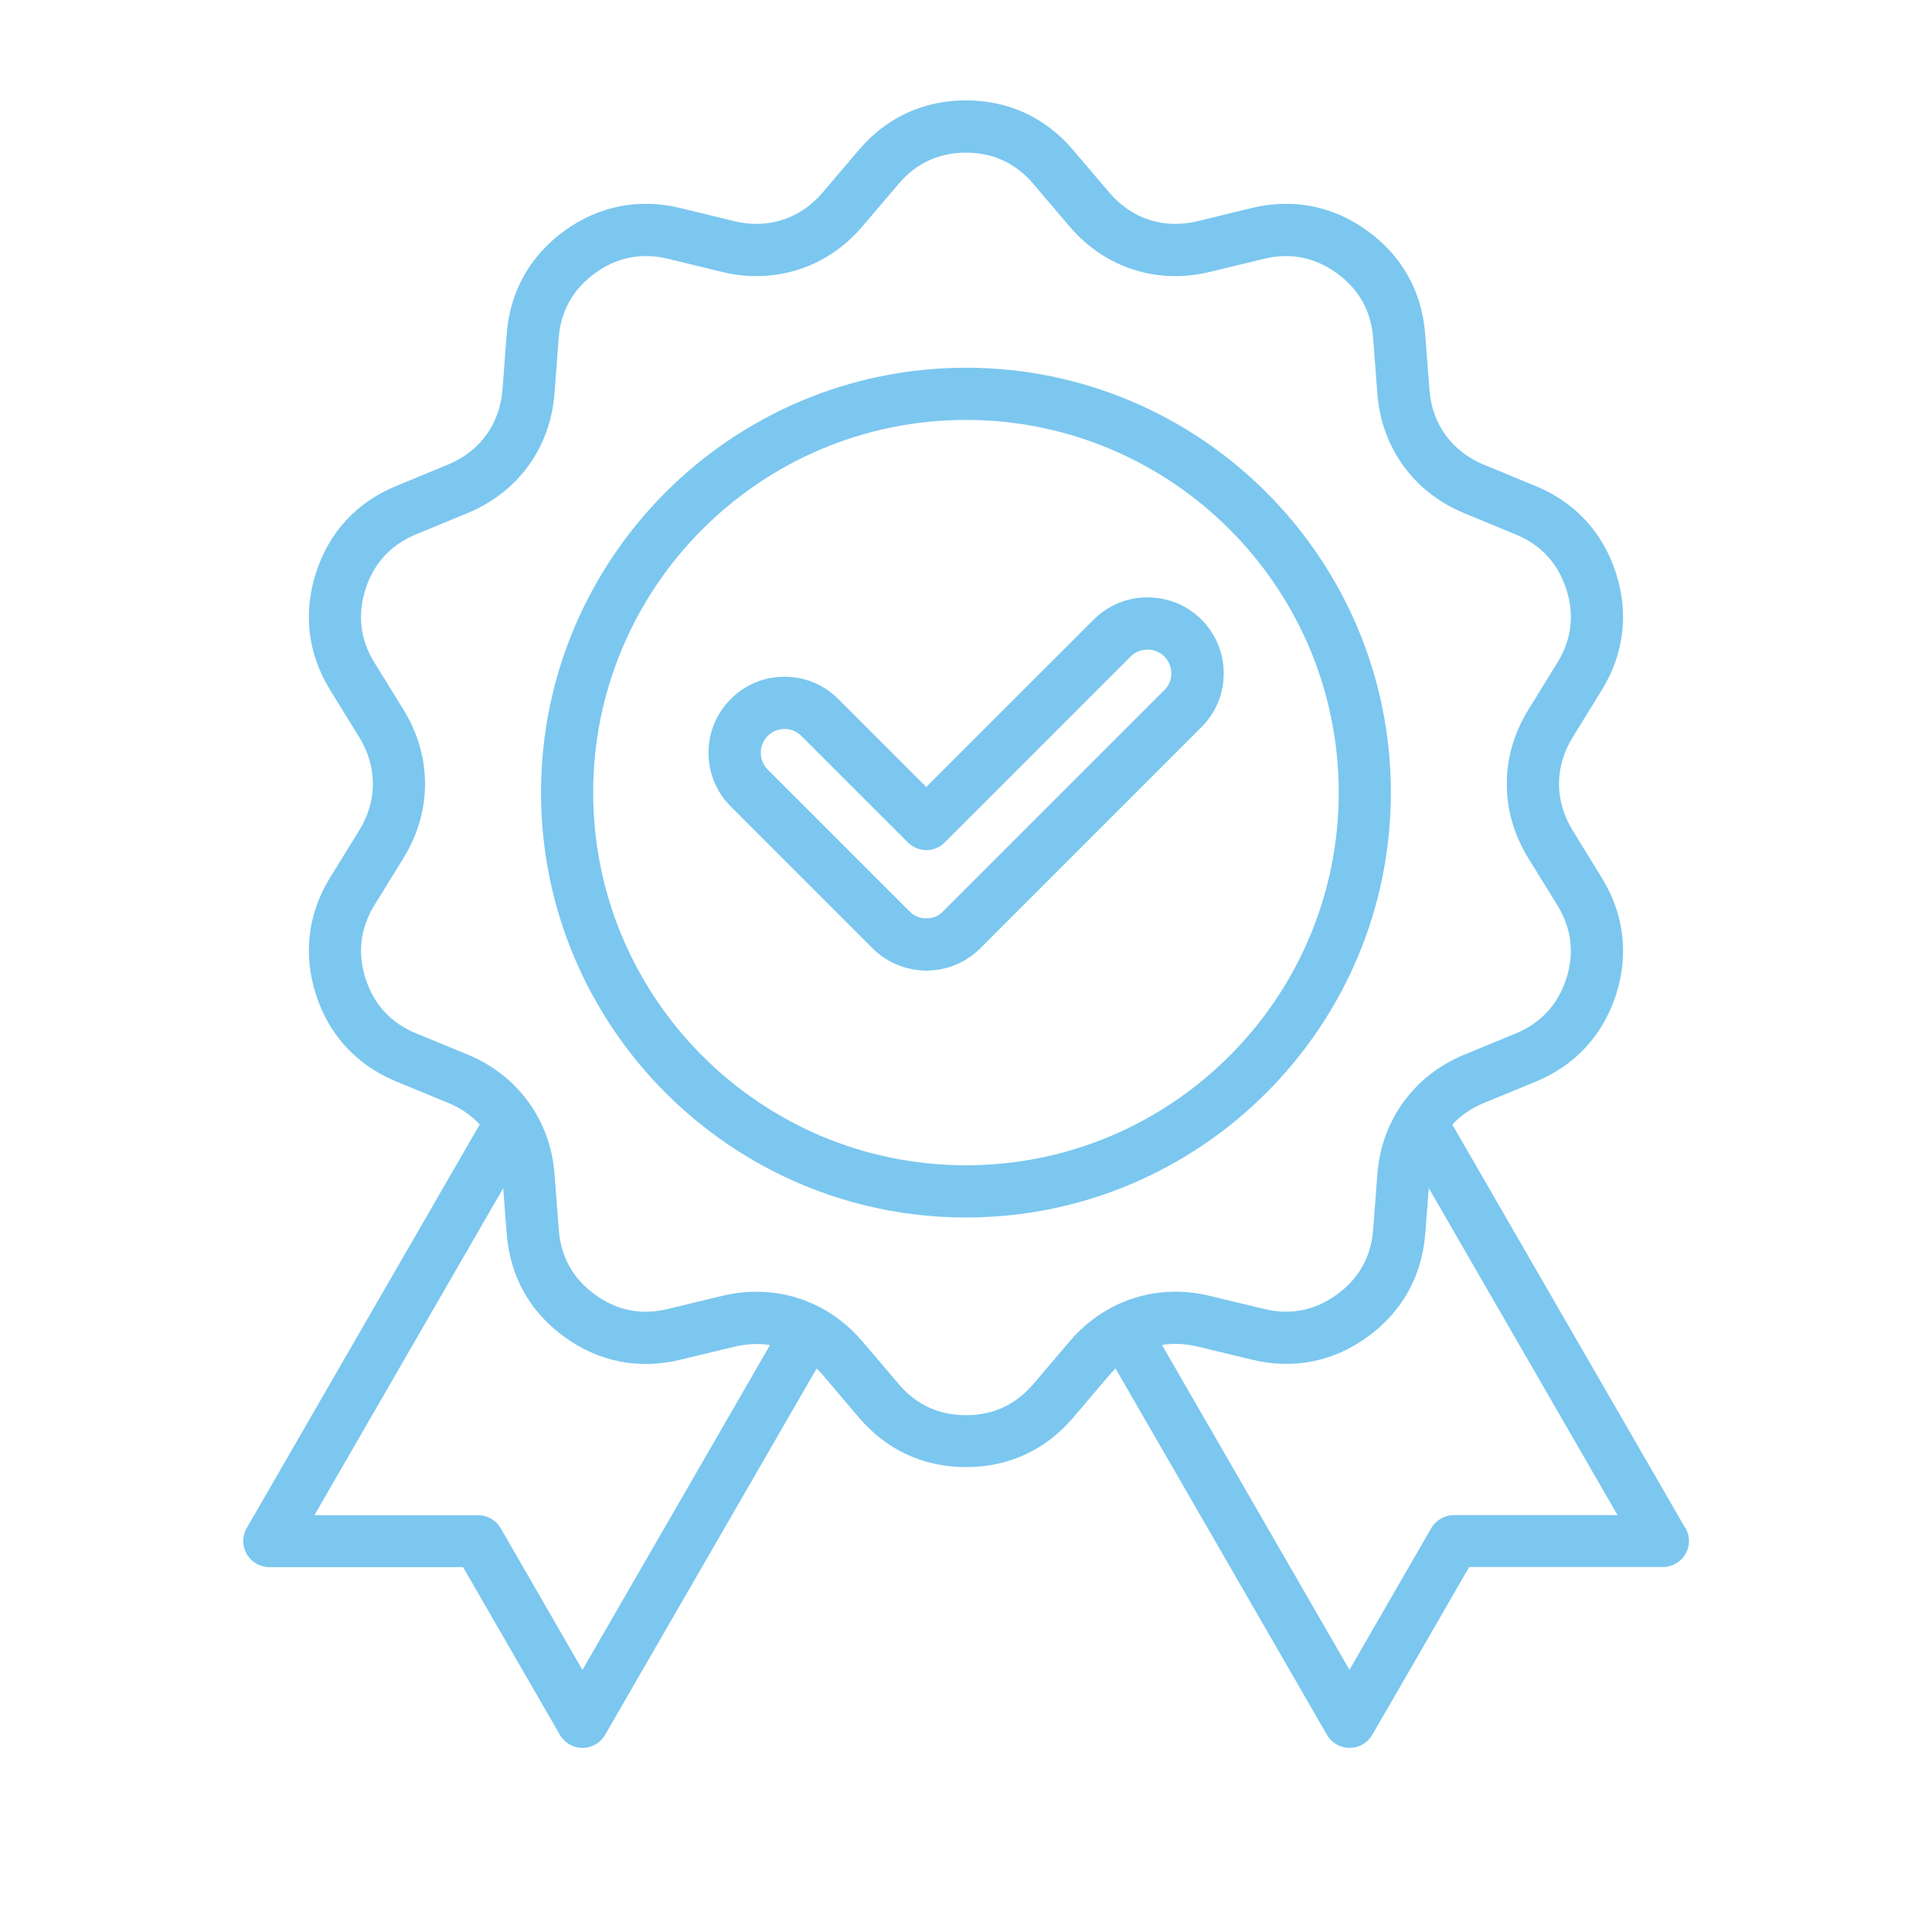
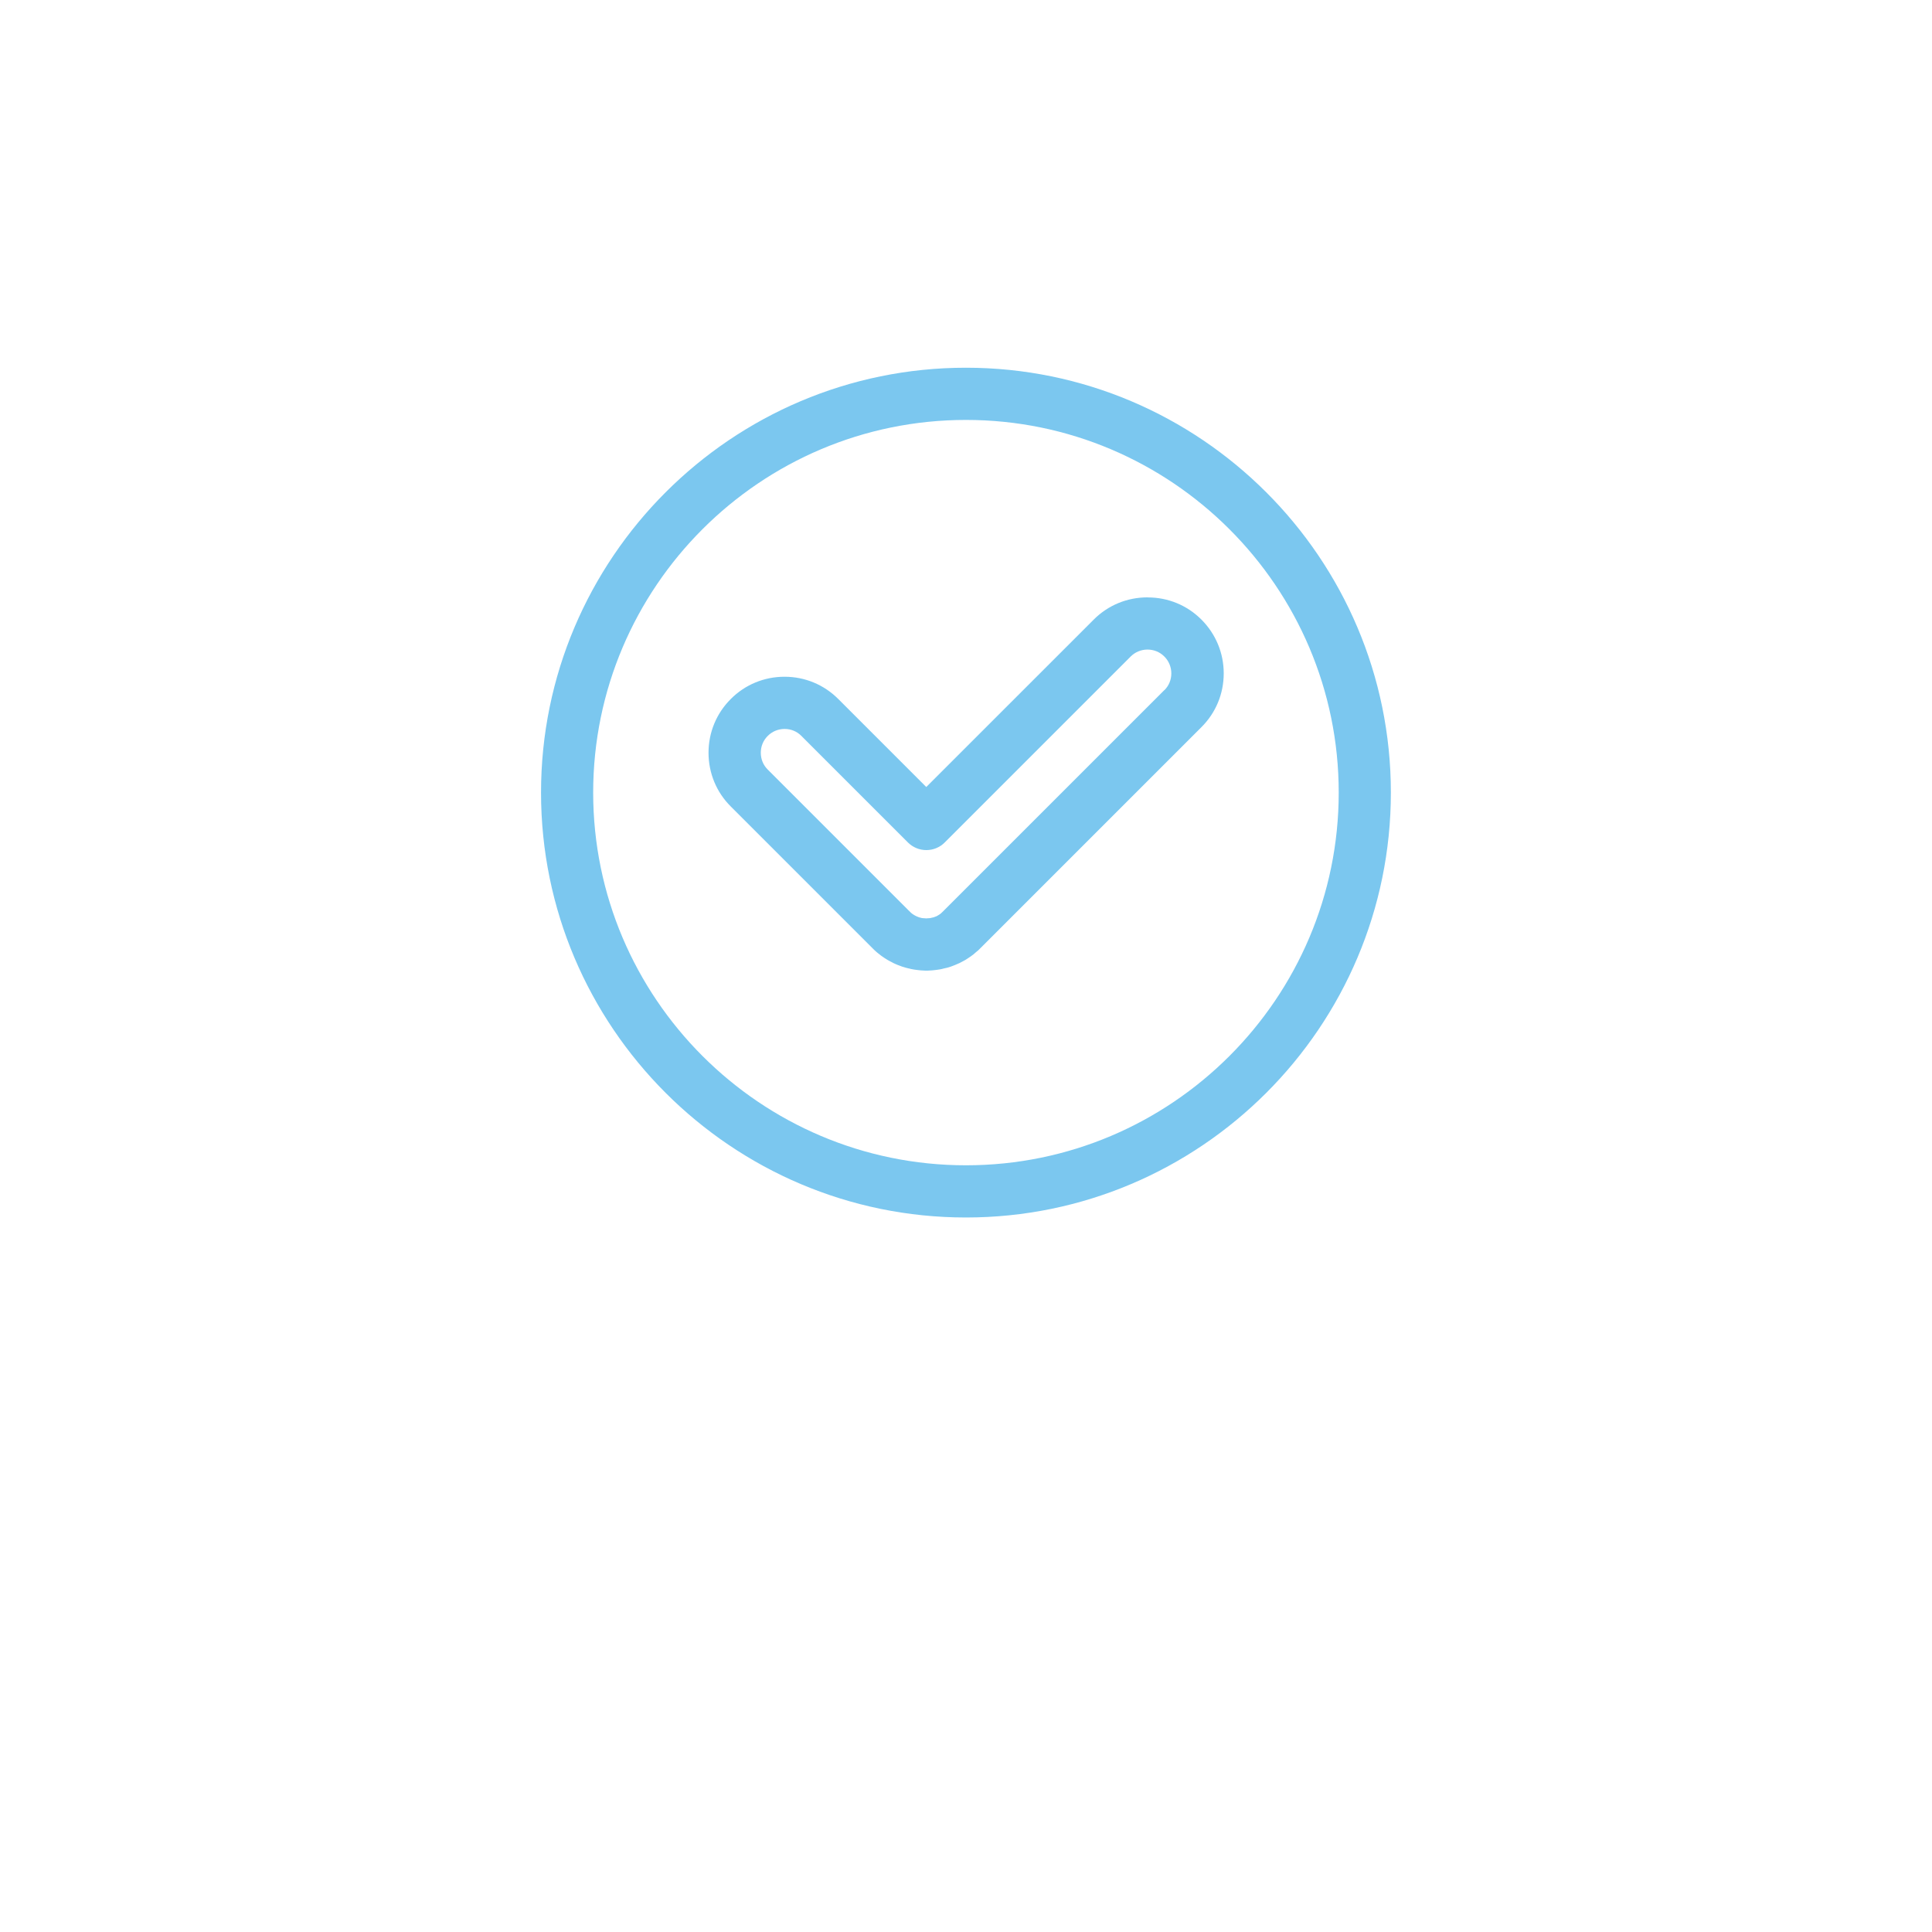
<svg xmlns="http://www.w3.org/2000/svg" version="1.0" preserveAspectRatio="xMidYMid meet" height="300" viewBox="0 0 224.88 233.04" zoomAndPan="magnify" width="300">
  <path fill-rule="nonzero" fill-opacity="1" d="M 163.688 95.602 C 163.688 67.344 140.691 44.355 112.434 44.355 C 84.168 44.355 61.18 67.344 61.18 95.602 C 61.18 123.859 84.176 146.855 112.434 146.855 C 140.691 146.855 163.688 123.859 163.688 95.602 Z M 112.434 140.559 C 87.645 140.559 67.469 120.391 67.469 95.602 C 67.469 70.82 87.637 50.652 112.434 50.652 C 137.227 50.652 157.398 70.82 157.398 95.602 C 157.398 120.395 137.234 140.559 112.434 140.559 Z M 112.434 140.559" fill="#7bc7ef" />
-   <path fill-rule="nonzero" fill-opacity="1" d="M 199.203 184.324 L 171.098 135.648 C 172.125 134.547 173.41 133.656 174.926 133.035 L 181.156 130.473 C 185.891 128.516 189.238 124.91 190.832 120.027 C 192.41 115.145 191.824 110.254 189.133 105.891 L 185.605 100.156 C 183.422 96.594 183.422 92.512 185.605 88.957 L 189.133 83.223 C 191.824 78.855 192.41 73.965 190.824 69.074 C 189.23 64.184 185.883 60.57 181.148 58.629 L 174.918 56.059 C 171.055 54.465 168.656 51.168 168.336 47.012 L 167.828 40.293 C 167.43 35.168 165.035 30.871 160.883 27.863 C 156.746 24.844 151.914 23.887 146.918 25.086 L 140.363 26.68 C 136.301 27.664 132.43 26.402 129.719 23.223 L 125.355 18.09 C 122.035 14.18 117.566 12.109 112.434 12.109 C 107.301 12.109 102.832 14.18 99.512 18.09 L 95.148 23.223 C 92.445 26.402 88.566 27.664 84.504 26.68 L 77.949 25.086 C 72.953 23.887 68.133 24.844 63.992 27.852 C 59.844 30.863 57.434 35.16 57.039 40.281 L 56.531 46.992 C 56.211 51.152 53.812 54.453 49.949 56.043 L 43.73 58.613 C 38.969 60.562 35.621 64.176 34.043 69.066 C 32.465 73.949 33.043 78.832 35.723 83.203 L 39.262 88.934 C 41.441 92.496 41.441 96.574 39.27 100.129 L 35.723 105.875 C 33.043 110.238 32.465 115.129 34.043 120.004 C 35.621 124.875 38.969 128.492 43.73 130.457 L 49.957 133.02 C 51.477 133.641 52.762 134.535 53.785 135.633 L 25.684 184.309 C 25.121 185.281 25.121 186.48 25.684 187.457 C 26.242 188.43 27.289 189.027 28.41 189.027 L 51.777 189.027 L 63.457 209.262 C 64.016 210.238 65.059 210.832 66.18 210.832 C 67.301 210.832 68.348 210.227 68.906 209.262 L 94.422 165.07 C 94.68 165.32 94.93 165.582 95.164 165.855 L 99.527 170.988 C 102.852 174.895 107.316 176.965 112.449 176.965 C 117.582 176.965 122.051 174.895 125.371 170.988 L 129.738 165.855 C 129.969 165.582 130.219 165.32 130.48 165.07 L 155.984 209.262 C 156.547 210.238 157.582 210.832 158.711 210.832 C 159.832 210.832 160.875 210.238 161.438 209.262 L 165.742 201.828 L 173.133 189.016 L 196.5 189.016 C 197.621 189.016 198.664 188.414 199.227 187.449 C 199.789 186.473 199.789 185.273 199.227 184.301 Z M 66.168 201.422 L 56.309 184.332 C 55.746 183.359 54.703 182.766 53.582 182.766 L 33.844 182.766 L 56.617 143.32 L 57.039 148.82 C 57.438 153.945 59.832 158.242 63.984 161.25 C 68.133 164.27 72.961 165.227 77.949 164.02 L 84.504 162.441 C 85.977 162.09 87.426 162.027 88.801 162.242 L 66.176 201.43 Z M 124.934 161.812 L 120.566 166.941 C 118.445 169.438 115.711 170.703 112.441 170.703 C 109.172 170.703 106.43 169.438 104.316 166.941 L 99.953 161.812 C 96.641 157.922 92.059 155.809 87.168 155.809 C 85.805 155.809 84.418 155.973 83.02 156.309 L 76.465 157.895 C 73.281 158.66 70.332 158.086 67.684 156.152 C 65.035 154.238 63.57 151.605 63.32 148.336 L 62.809 141.617 C 62.586 138.738 61.695 136.07 60.246 133.785 C 60.188 133.691 60.125 133.594 60.059 133.5 C 58.238 130.75 55.605 128.559 52.348 127.211 L 46.117 124.648 C 43.082 123.398 41.031 121.184 40.027 118.078 C 39.02 114.965 39.375 111.961 41.082 109.184 L 44.625 103.438 C 48.043 97.875 48.043 91.227 44.617 85.652 L 41.082 79.926 C 39.363 77.141 39.012 74.137 40.02 71.023 C 41.031 67.91 43.074 65.703 46.109 64.449 L 52.336 61.879 C 58.383 59.387 62.293 54.012 62.801 47.492 L 63.309 40.781 C 63.559 37.512 65.035 34.883 67.684 32.957 C 70.324 31.035 73.281 30.449 76.465 31.207 L 83.02 32.801 C 89.387 34.348 95.719 32.285 99.945 27.309 L 104.309 22.176 C 106.43 19.684 109.164 18.414 112.434 18.414 C 115.703 18.414 118.445 19.684 120.559 22.176 L 124.926 27.309 C 129.16 32.293 135.48 34.348 141.84 32.801 L 148.395 31.215 C 151.578 30.449 154.535 31.035 157.184 32.965 C 159.832 34.883 161.301 37.512 161.551 40.781 L 162.059 47.5 C 162.559 54.012 166.477 59.395 172.512 61.891 L 178.75 64.469 C 181.77 65.703 183.82 67.918 184.84 71.031 C 185.848 74.156 185.496 77.141 183.77 79.934 L 180.234 85.672 C 176.816 91.234 176.816 97.883 180.234 103.457 L 183.77 109.191 C 185.484 111.98 185.848 114.973 184.84 118.078 C 183.82 121.191 181.77 123.406 178.75 124.66 L 172.523 127.223 C 169.262 128.566 166.629 130.758 164.809 133.5 C 164.742 133.594 164.68 133.691 164.621 133.785 C 163.18 136.07 162.281 138.738 162.059 141.617 L 161.551 148.328 C 161.301 151.598 159.824 154.227 157.176 156.152 C 154.527 158.074 151.578 158.66 148.395 157.887 L 141.84 156.309 C 137.75 155.316 133.68 155.816 130.168 157.629 C 130.066 157.672 129.961 157.723 129.867 157.781 C 129.84 157.801 129.824 157.816 129.797 157.824 C 127.996 158.809 126.34 160.145 124.926 161.812 Z M 171.289 182.754 C 170.168 182.754 169.121 183.359 168.562 184.324 L 160.262 198.703 L 158.695 201.422 L 136.078 162.227 C 137.449 162.008 138.898 162.07 140.363 162.422 L 146.922 164 C 151.906 165.219 156.734 164.262 160.887 161.242 C 165.035 158.23 167.441 153.934 167.836 148.812 L 168.262 143.309 L 191.031 182.754 Z M 171.289 182.754" fill="#7bc7ef" />
  <path fill-rule="nonzero" fill-opacity="1" d="M 134.328 72.055 C 131.867 72.055 129.566 73.012 127.848 74.734 L 107.648 94.93 L 97.039 84.32 C 95.312 82.586 93.008 81.629 90.551 81.629 C 88.094 81.629 85.789 82.586 84.074 84.309 C 82.34 86.035 81.383 88.34 81.383 90.797 C 81.383 93.254 82.34 95.559 84.062 97.273 L 101.117 114.328 C 101.188 114.398 101.266 114.484 101.367 114.578 C 101.418 114.629 101.488 114.691 101.559 114.75 C 101.566 114.758 101.574 114.77 101.582 114.777 C 101.637 114.828 101.695 114.871 101.746 114.914 C 101.766 114.922 101.773 114.941 101.789 114.949 C 101.797 114.957 101.816 114.965 101.824 114.977 C 101.93 115.07 102.039 115.156 102.16 115.242 C 102.203 115.277 102.246 115.305 102.289 115.336 C 102.375 115.406 102.473 115.465 102.566 115.527 C 102.645 115.578 102.715 115.621 102.781 115.664 C 102.852 115.707 102.91 115.75 102.973 115.785 C 103.074 115.848 103.172 115.898 103.258 115.941 C 103.316 115.977 103.367 116 103.438 116.035 L 103.703 116.176 C 103.801 116.219 103.91 116.277 104.043 116.328 C 104.086 116.348 104.137 116.371 104.195 116.391 C 104.273 116.426 104.359 116.457 104.465 116.492 C 104.551 116.527 104.637 116.562 104.723 116.59 C 104.793 116.613 104.871 116.641 104.945 116.656 C 105.023 116.684 105.102 116.707 105.18 116.727 L 105.316 116.762 C 105.359 116.77 105.414 116.785 105.457 116.797 L 105.602 116.828 C 105.672 116.848 105.742 116.863 105.816 116.883 C 105.906 116.898 106.023 116.926 106.18 116.949 C 106.25 116.961 106.336 116.977 106.43 116.984 C 106.527 117.004 106.629 117.012 106.723 117.02 C 106.809 117.027 106.898 117.035 106.973 117.047 C 107.059 117.055 107.137 117.062 107.215 117.062 C 107.32 117.07 107.422 117.078 107.527 117.078 L 107.82 117.078 C 107.914 117.078 108.02 117.07 108.121 117.062 C 108.191 117.062 108.277 117.055 108.363 117.047 C 108.441 117.035 108.527 117.035 108.613 117.02 C 108.715 117.012 108.812 117.004 108.914 116.984 C 109.012 116.977 109.086 116.961 109.156 116.949 C 109.312 116.934 109.434 116.898 109.52 116.883 C 109.586 116.863 109.656 116.848 109.727 116.828 L 109.949 116.777 C 110.02 116.762 110.078 116.754 110.148 116.734 C 110.227 116.719 110.312 116.691 110.391 116.664 C 110.457 116.648 110.527 116.621 110.598 116.598 C 110.699 116.562 110.797 116.527 110.898 116.484 C 110.969 116.457 111.035 116.434 111.098 116.406 C 111.168 116.383 111.234 116.355 111.285 116.328 C 111.441 116.27 111.555 116.207 111.633 116.176 L 111.891 116.043 C 111.953 116.012 112.012 115.984 112.07 115.949 C 112.16 115.906 112.254 115.855 112.355 115.793 C 112.418 115.762 112.484 115.719 112.547 115.672 C 112.605 115.641 112.684 115.586 112.754 115.535 C 112.848 115.477 112.941 115.414 113.031 115.348 C 113.074 115.32 113.117 115.285 113.16 115.25 C 113.281 115.172 113.391 115.078 113.496 114.984 L 113.52 114.957 C 113.539 114.949 113.547 114.934 113.562 114.922 C 113.625 114.879 113.676 114.828 113.727 114.785 C 113.77 114.75 113.805 114.715 113.848 114.684 C 113.867 114.664 113.883 114.648 113.902 114.641 C 114.02 114.527 114.125 114.434 114.203 114.344 L 140.836 87.711 C 142.57 85.984 143.527 83.684 143.527 81.223 C 143.527 78.773 142.57 76.473 140.848 74.746 C 139.121 73.012 136.82 72.062 134.367 72.062 Z M 136.355 83.25 L 109.629 109.973 C 109.594 110 109.57 110.023 109.535 110.059 C 109.527 110.066 109.52 110.078 109.508 110.086 C 109.5 110.094 109.484 110.102 109.477 110.121 C 109.449 110.145 109.422 110.164 109.398 110.188 C 109.379 110.199 109.371 110.207 109.355 110.223 C 109.328 110.242 109.301 110.266 109.27 110.285 C 109.199 110.32 109.137 110.363 109.078 110.406 C 109.07 110.406 109.07 110.414 109.062 110.414 C 109.035 110.422 109.008 110.438 108.992 110.457 L 108.863 110.527 C 108.836 110.535 108.812 110.543 108.793 110.551 C 108.766 110.559 108.742 110.57 108.715 110.578 C 108.672 110.594 108.629 110.613 108.586 110.629 C 108.578 110.629 108.57 110.637 108.57 110.637 C 108.535 110.645 108.5 110.656 108.473 110.664 L 108.457 110.664 L 108.199 110.723 C 108.172 110.723 108.145 110.734 108.113 110.742 C 108.086 110.742 108.059 110.75 108.027 110.75 L 107.992 110.75 C 107.965 110.75 107.938 110.75 107.914 110.758 C 107.863 110.758 107.82 110.766 107.766 110.766 C 107.73 110.766 107.699 110.766 107.664 110.777 L 107.629 110.777 C 107.586 110.777 107.543 110.766 107.508 110.766 C 107.473 110.766 107.43 110.758 107.395 110.758 C 107.363 110.758 107.328 110.75 107.293 110.75 L 107.266 110.75 C 107.242 110.75 107.215 110.742 107.188 110.742 C 107.164 110.734 107.137 110.734 107.109 110.734 L 106.973 110.699 C 106.93 110.688 106.887 110.672 106.836 110.664 C 106.793 110.656 106.758 110.637 106.723 110.629 C 106.715 110.629 106.707 110.621 106.707 110.621 C 106.664 110.602 106.621 110.586 106.578 110.57 C 106.559 110.559 106.535 110.551 106.516 110.543 C 106.48 110.527 106.445 110.516 106.422 110.5 L 106.301 110.438 C 106.273 110.422 106.25 110.414 106.223 110.395 C 106.215 110.387 106.207 110.387 106.195 110.379 C 106.145 110.344 106.086 110.309 106.031 110.273 C 106.008 110.25 105.973 110.23 105.945 110.215 C 105.93 110.207 105.922 110.199 105.902 110.18 C 105.879 110.156 105.852 110.137 105.824 110.113 C 105.809 110.102 105.801 110.086 105.781 110.078 C 105.773 110.066 105.766 110.059 105.758 110.051 C 105.75 110.043 105.73 110.035 105.723 110.016 C 105.652 109.938 105.574 109.871 105.5 109.801 L 88.523 92.824 C 87.98 92.289 87.688 91.566 87.688 90.797 C 87.688 90.031 87.98 89.305 88.531 88.762 C 89.066 88.227 89.789 87.926 90.559 87.926 C 91.324 87.926 92.051 88.219 92.586 88.77 L 105.43 101.613 C 106.016 102.203 106.816 102.539 107.656 102.539 C 108.492 102.539 109.293 102.211 109.879 101.613 L 132.305 79.188 C 132.84 78.652 133.566 78.352 134.332 78.352 C 135.102 78.352 135.824 78.645 136.359 79.188 L 136.371 79.195 C 136.902 79.73 137.207 80.457 137.207 81.223 C 137.207 81.992 136.914 82.715 136.371 83.25 Z M 136.355 83.25" fill="#7bc7ef" />
</svg>